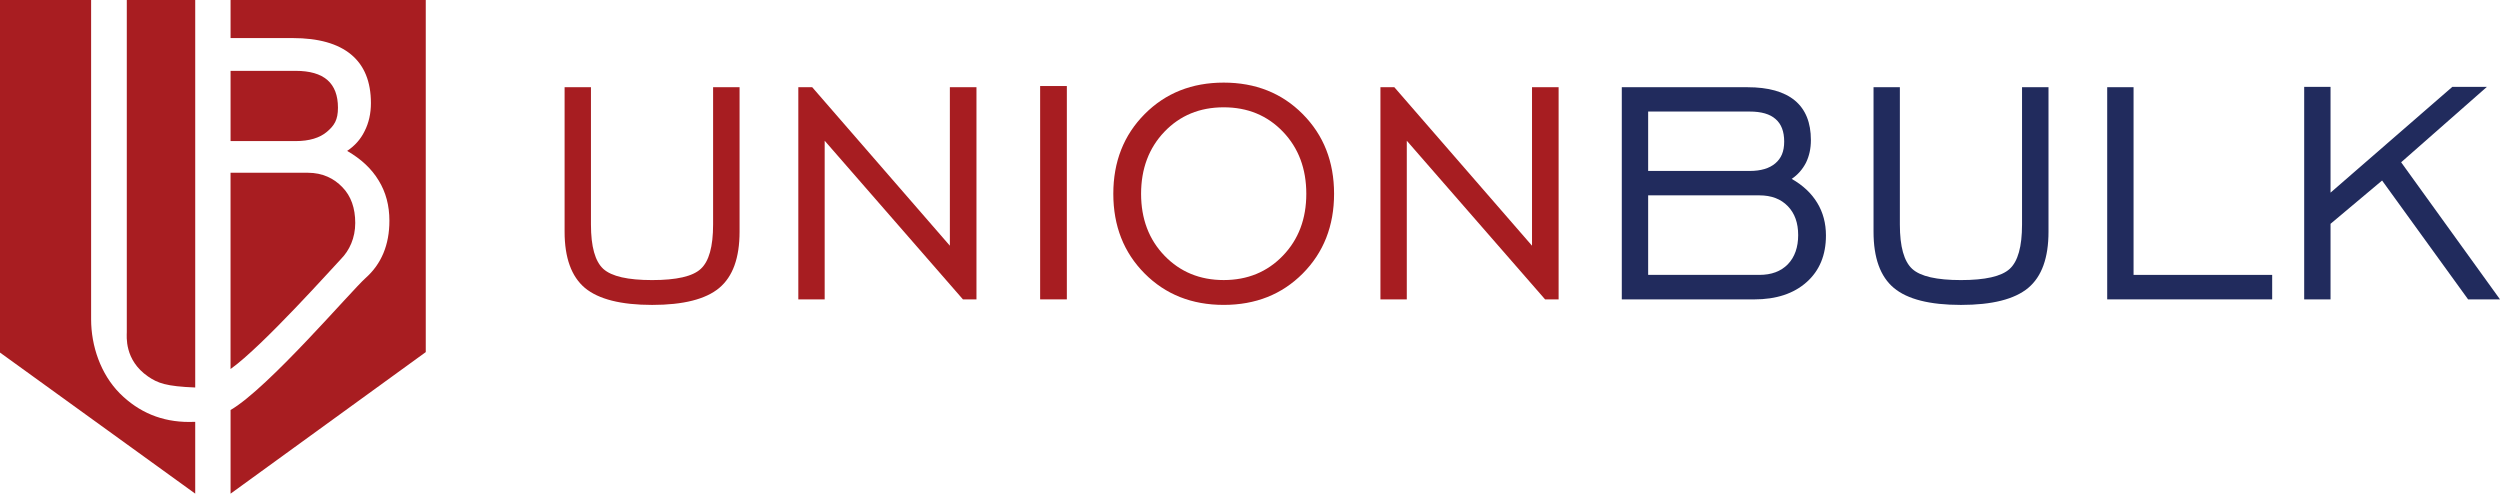
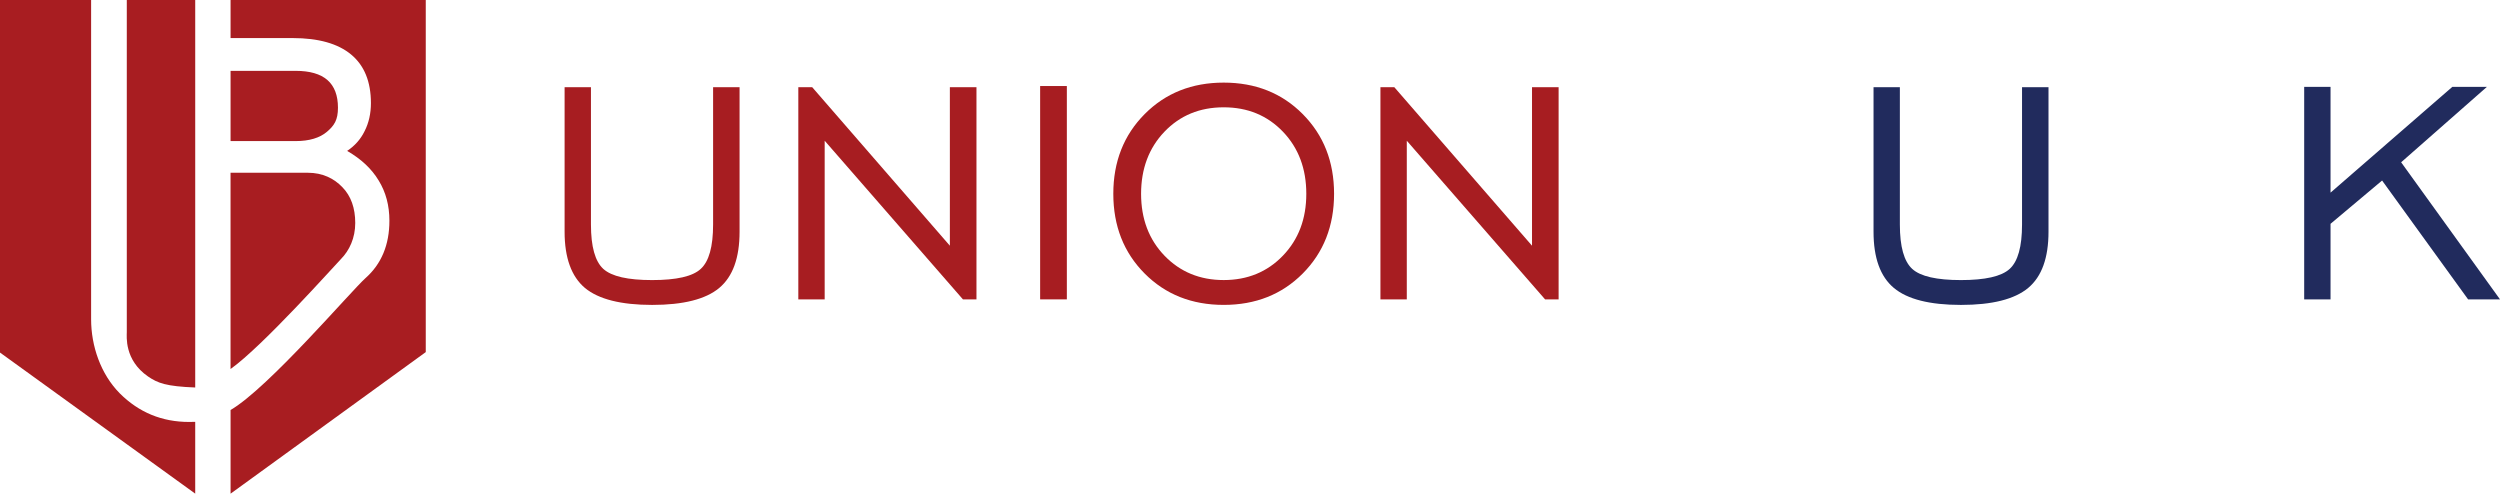
<svg xmlns="http://www.w3.org/2000/svg" id="Layer_1" data-name="Layer 1" viewBox="0 0 920 181.66">
  <defs>
    <style>
      .cls-1 {
        fill: #212b5d;
      }

      .cls-1, .cls-2, .cls-3 {
        fill-rule: evenodd;
      }

      .cls-2 {
        fill: #a71d21;
      }

      .cls-3 {
        fill: #a81d21;
      }
    </style>
  </defs>
  <path class="cls-3" d="M84.85,63.57h28.39c5.47,0,9.66,2.08,12.77,5.33,3.16,3.25,4.72,7.66,4.72,13.16s-2.12,10.09-5.28,13.29c-2.64,2.73-28.78,32.05-40.61,40.45V63.57Z" />
  <path class="cls-3" d="M84.85,26.07h23.92c5.23,0,9.14,1.13,11.72,3.38s3.88,5.67,3.88,10.18-1.34,6.54-4.01,8.83c-2.67,2.29-6.54,3.46-11.59,3.46h-23.92v-25.85Z" />
  <path class="cls-3" d="M84.85,0h71.83v129.57l-71.83,52.1v-30.79c13.91-8.1,44.33-43.78,49.66-48.54,5.85-5.2,8.79-12.21,8.79-21.13,0-5.54-1.3-10.48-3.94-14.77-2.6-4.33-6.45-7.92-11.61-10.91,2.81-1.86,4.98-4.29,6.45-7.32,1.52-2.99,2.3-6.45,2.3-10.26,0-7.88-2.43-13.86-7.28-17.88-4.85-4.03-12.03-6.06-21.5-6.06h-22.87V0Z" />
  <path class="cls-3" d="M46.66,0h25.18v142.6c-10.74-.43-13.78-1.6-17.38-4.07-8.78-6.06-7.8-14.85-7.8-16.33V0Z" />
  <path class="cls-3" d="M0,0h33.53v117.48c0,9.87,3.52,20.18,10.55,27.28,7.04,7.02,15.54,10.52,25.5,10.52.41,0,1.36,0,2.26-.04v26.42L0,129.74V0Z" />
  <path class="cls-2" d="M207.77,32.09h9.7v50.54c0,8.14,1.52,13.55,4.55,16.33,3.07,2.77,9.05,4.11,17.97,4.11s14.9-1.34,17.88-4.11c3.03-2.77,4.55-8.18,4.55-16.33v-50.54h9.74v53.18c0,9.61-2.47,16.5-7.49,20.7-4.98,4.16-13.25,6.24-24.68,6.24s-19.7-2.08-24.73-6.24c-4.98-4.2-7.49-11.09-7.49-20.7v-53.18Z" />
  <polygon class="cls-2" points="293.78 32.09 298.89 32.09 349.55 90.42 349.55 32.09 359.34 32.09 359.34 110.17 354.36 110.17 303.48 51.79 303.48 110.17 293.78 110.17 293.78 32.09" />
  <polyline class="cls-2" points="382.77 31.66 392.6 31.66 392.6 110.17 382.77 110.17 382.77 31.66" />
  <path class="cls-2" d="M479.38,41.96c-7.66-7.71-17.37-11.56-29.06-11.56s-21.39,3.85-29.06,11.56c-7.71,7.75-11.56,17.54-11.56,29.36s3.85,21.61,11.52,29.32c7.66,7.71,17.37,11.56,29.1,11.56s21.44-3.85,29.1-11.56c7.66-7.71,11.52-17.49,11.52-29.32s-3.85-21.61-11.56-29.36ZM472.1,94.1c-5.76,5.98-13.03,8.96-21.78,8.96s-16.02-2.99-21.78-8.96-8.62-13.6-8.62-22.78,2.86-16.85,8.57-22.82c5.76-6.02,13.03-9.01,21.83-9.01s16.07,2.99,21.83,9.01c5.72,5.98,8.57,13.6,8.57,22.82s-2.86,16.8-8.62,22.78Z" />
  <polygon class="cls-2" points="508 32.09 513.11 32.09 563.78 90.42 563.78 32.09 573.57 32.09 573.57 110.17 568.59 110.17 517.7 51.79 517.7 110.17 508 110.17 508 32.09" />
-   <path class="cls-1" d="M668.75,74.66c-2.12-3.51-5.24-6.45-9.4-8.83,2.25-1.52,3.98-3.51,5.24-5.93,1.21-2.47,1.82-5.24,1.82-8.36,0-6.41-1.95-11.26-5.89-14.55-3.94-3.25-9.74-4.89-17.45-4.89h-46.25v78.08h48.72c8.14,0,14.55-2.12,19.31-6.37,4.72-4.2,7.1-9.92,7.1-17.15,0-4.5-1.08-8.53-3.2-12ZM606.52,41.05h37.37c4.29,0,7.45.91,9.53,2.77,2.12,1.82,3.16,4.59,3.16,8.27s-1.08,6.15-3.25,8.01-5.33,2.81-9.44,2.81h-37.37v-21.87ZM657.92,97.26c-2.55,2.6-6.02,3.9-10.48,3.9h-40.92v-29.27h40.92c4.46,0,7.92,1.34,10.48,3.98,2.56,2.64,3.81,6.19,3.81,10.65s-1.26,8.1-3.81,10.74Z" />
  <path class="cls-1" d="M689.45,32.09h9.7v50.54c0,8.14,1.52,13.55,4.55,16.33,3.03,2.77,9.05,4.11,17.93,4.11s14.9-1.34,17.93-4.11c3.03-2.77,4.55-8.18,4.55-16.33v-50.54h9.74v53.18c0,9.61-2.47,16.5-7.49,20.7-5.02,4.16-13.25,6.24-24.73,6.24s-19.7-2.08-24.68-6.24c-5.02-4.2-7.49-11.09-7.49-20.7v-53.18Z" />
-   <polygon class="cls-1" points="775.45 32.09 785.15 32.09 785.15 101.16 836.16 101.16 836.16 110.17 775.45 110.17 775.45 32.09" />
  <polygon class="cls-1" points="847.94 31.96 857.64 31.96 857.64 70.89 902.46 31.96 915.19 31.96 883.62 59.72 920 110.17 908.26 110.17 876.61 66.43 857.64 82.36 857.64 110.17 847.94 110.17 847.94 31.96" />
</svg>